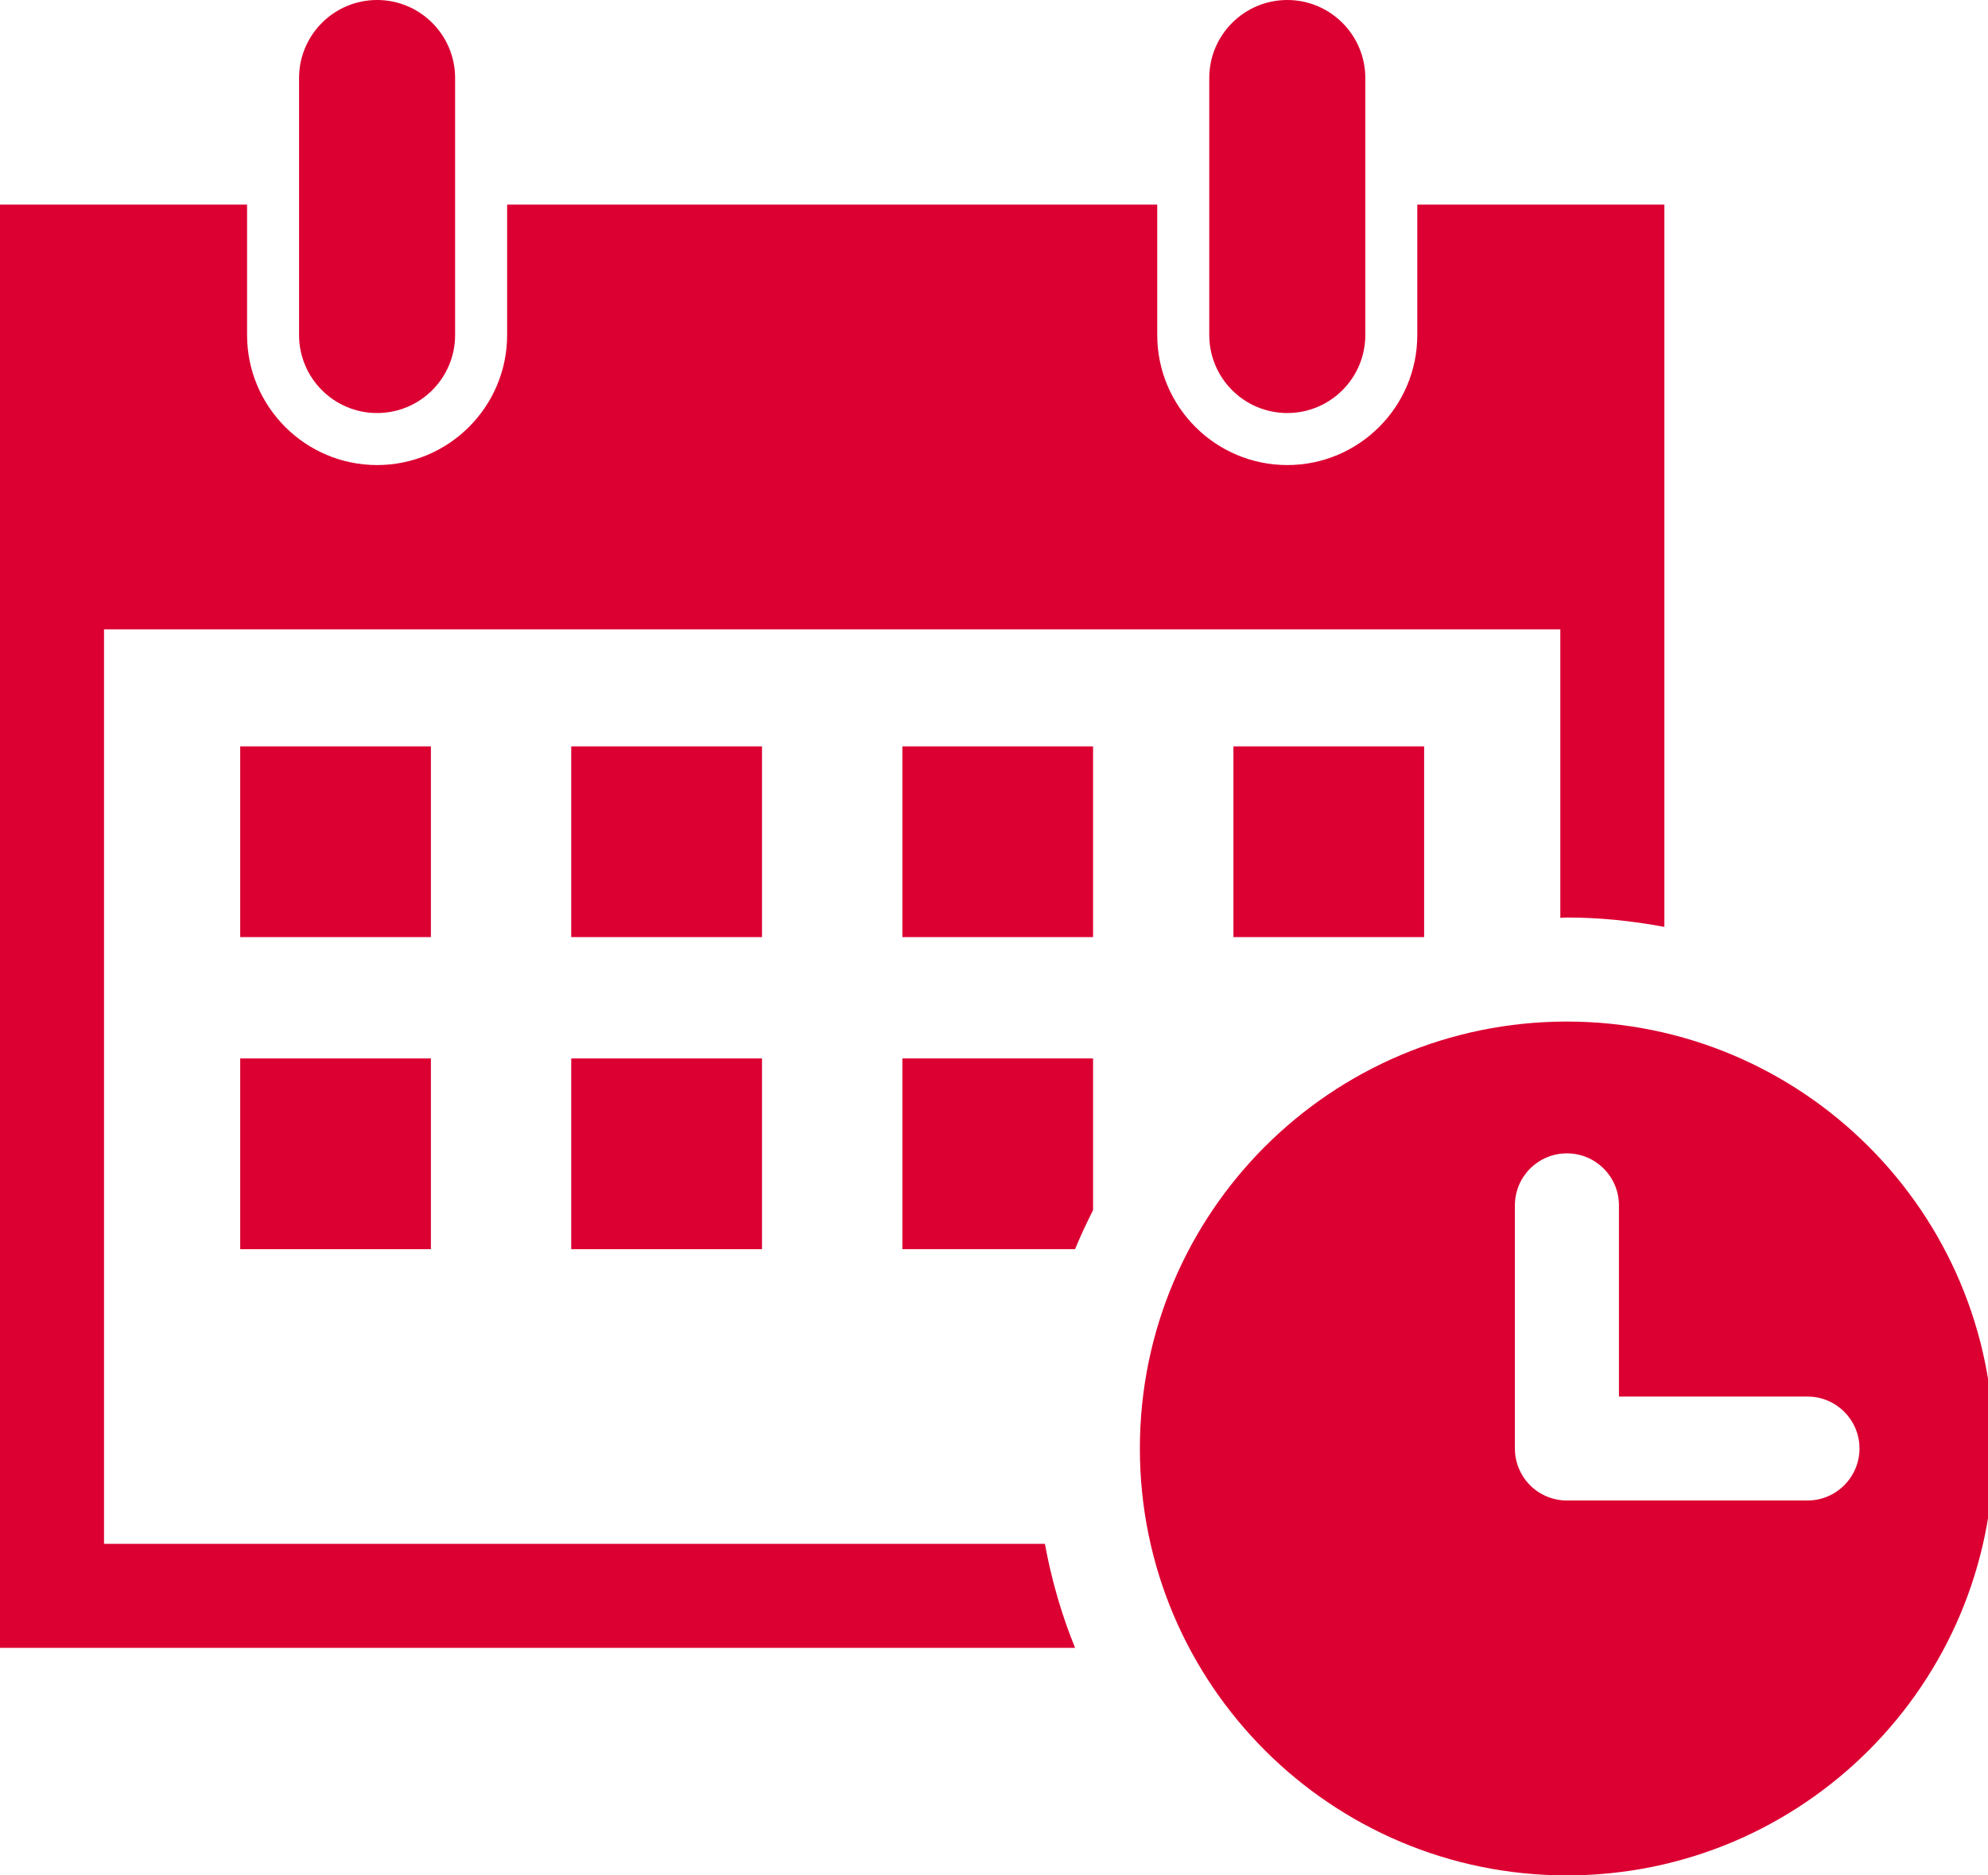
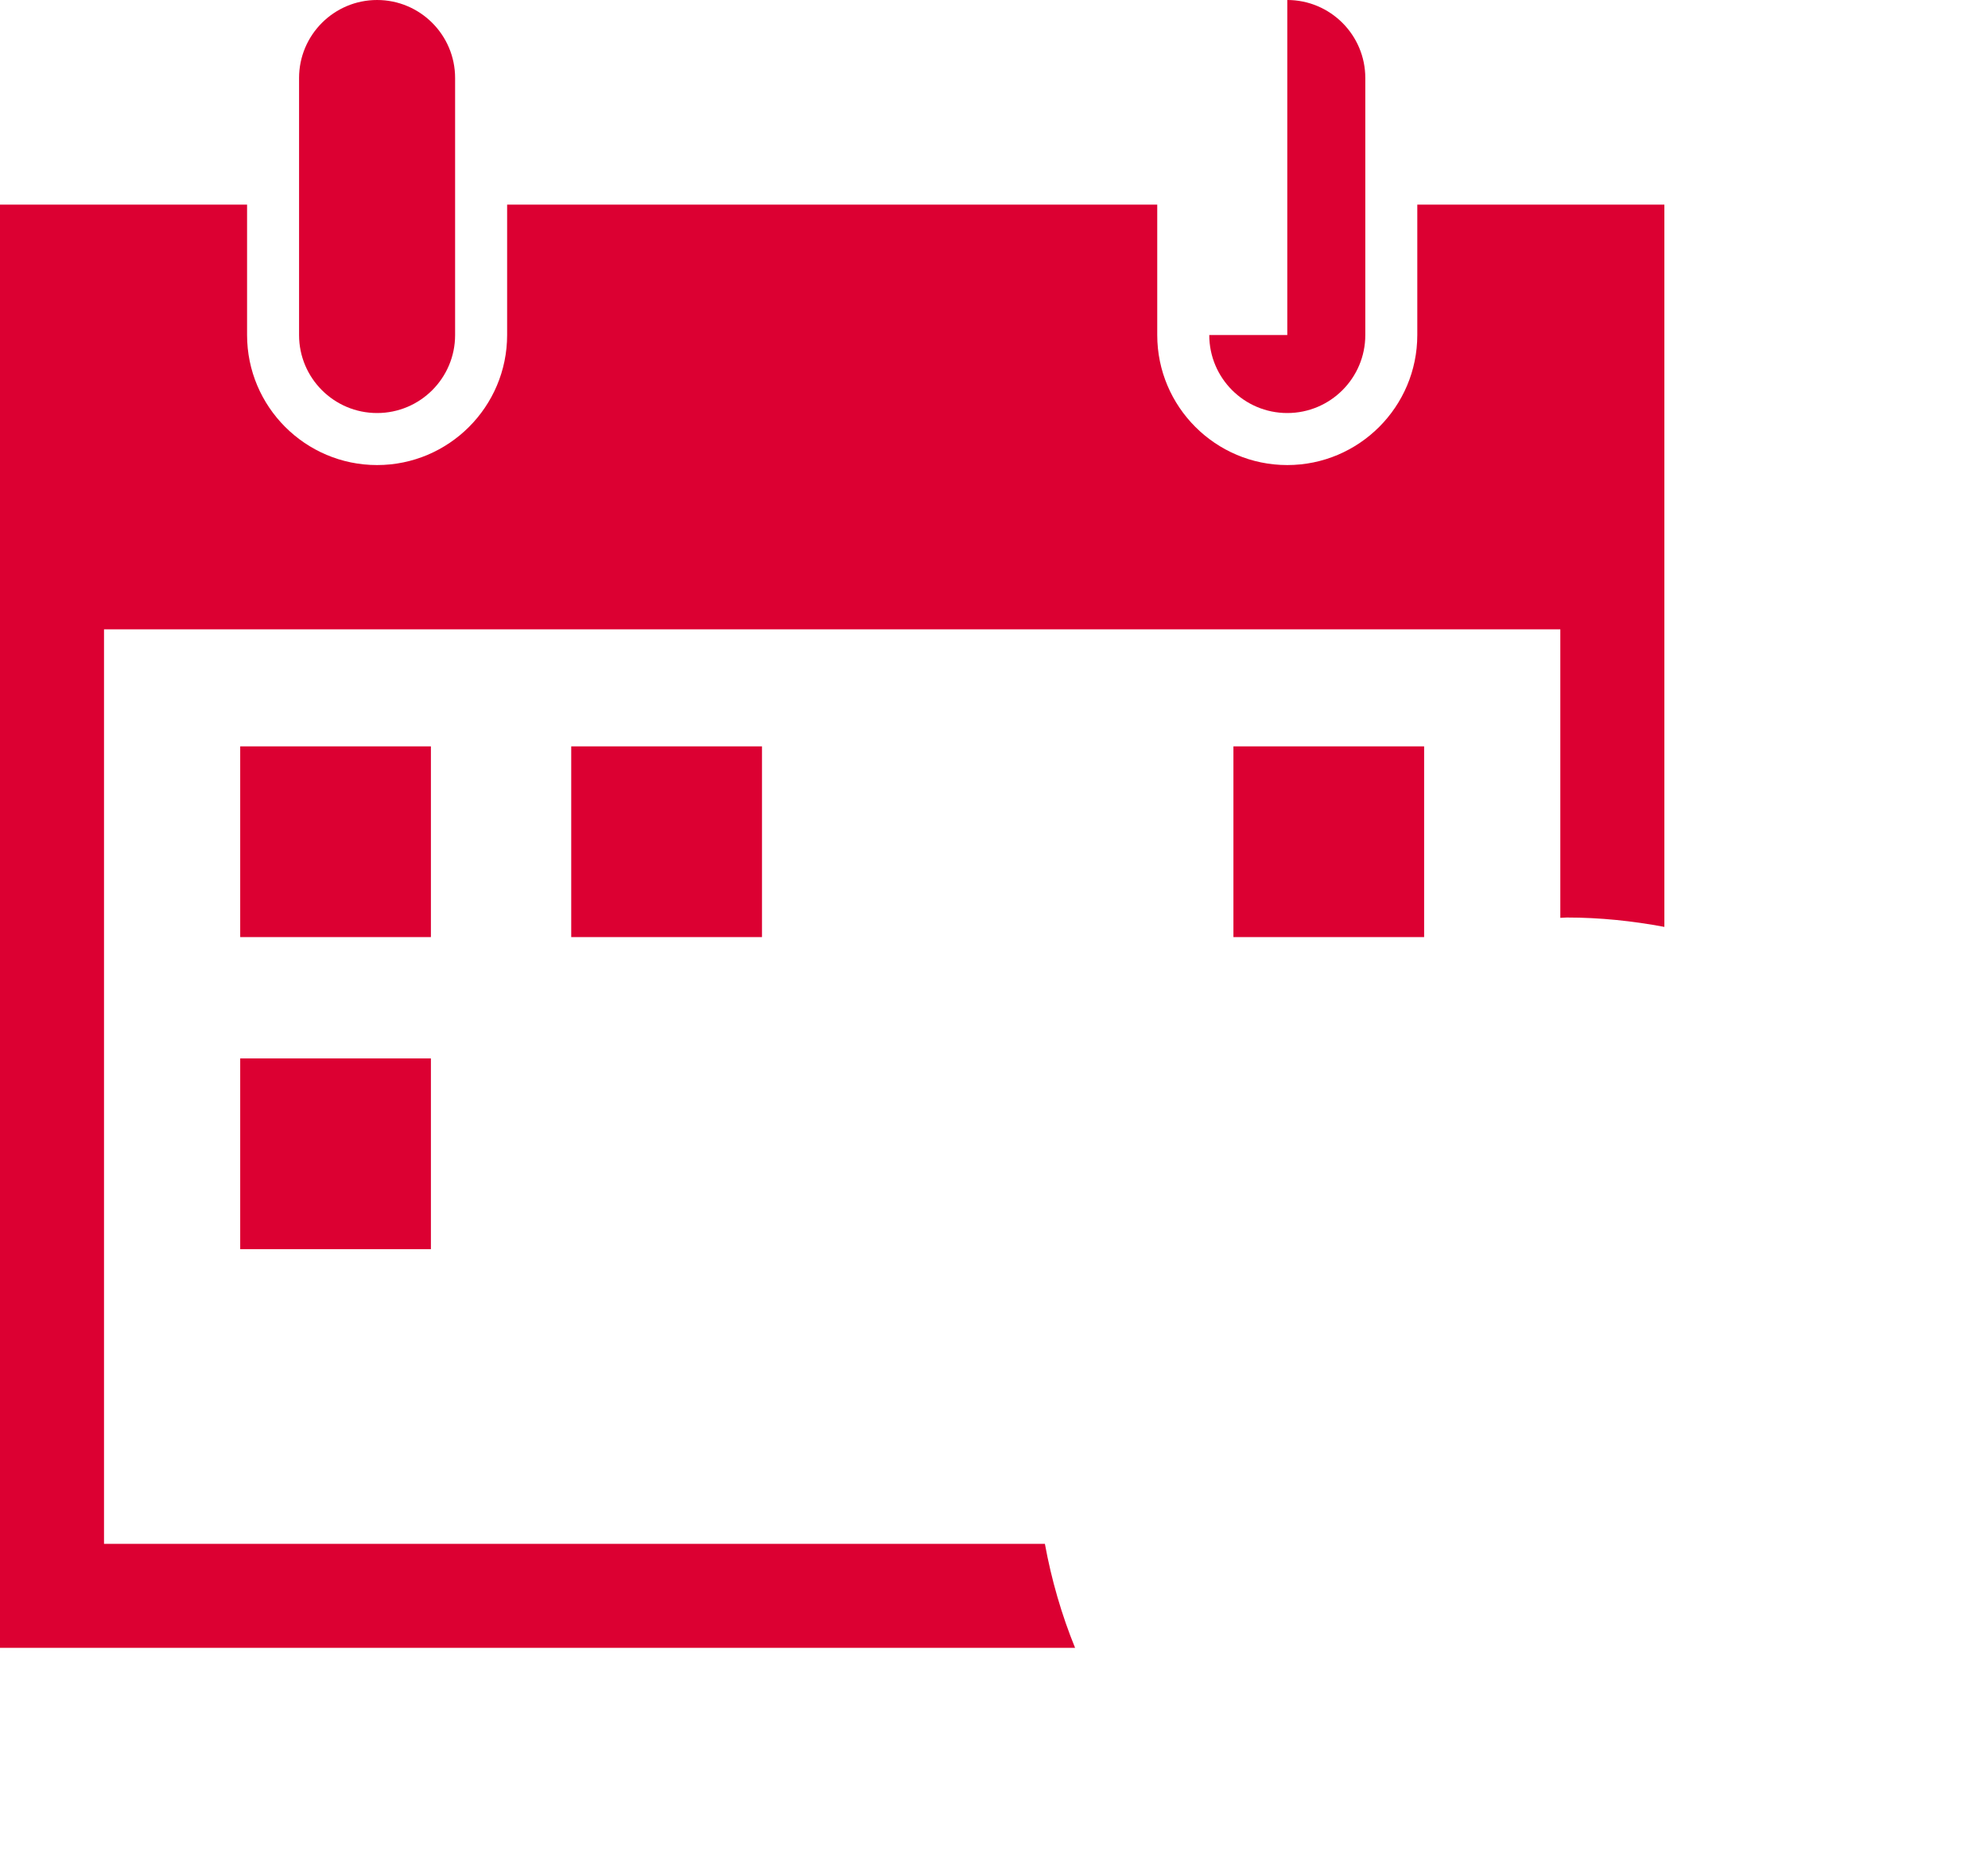
<svg xmlns="http://www.w3.org/2000/svg" version="1.1" x="0px" y="0px" width="53px" height="50px" viewBox="0 0 53 50" enable-background="new 0 0 53 50" xml:space="preserve">
  <defs>
</defs>
  <path fill="#DC0032" d="M27.857,41.161H2.773V16.779h38.825v7.692c0.059-0.001,0.115-0.009,0.174-0.009  c0.888,0,1.756,0.092,2.6,0.25V5.455h-6.587v3.477c0,1.912-1.554,3.467-3.466,3.467s-3.467-1.555-3.467-3.467V5.455H13.52v3.477  c0,1.912-1.555,3.467-3.467,3.467c-1.912,0-3.466-1.555-3.466-3.467V5.455H0v38.479h28.662  C28.302,43.051,28.033,42.122,27.857,41.161z" />
  <rect x="6.404" y="19.899" fill="#DC0032" width="5.084" height="5.085" />
  <rect x="15.229" y="19.899" fill="#DC0032" width="5.086" height="5.085" />
-   <rect x="24.057" y="19.899" fill="#DC0032" width="5.084" height="5.085" />
  <rect x="32.883" y="19.899" fill="#DC0032" width="5.084" height="5.085" />
  <rect x="6.404" y="28.219" fill="#DC0032" width="5.084" height="5.085" />
-   <rect x="15.229" y="28.219" fill="#DC0032" width="5.086" height="5.085" />
-   <path fill="#DC0032" d="M24.057,28.219v5.085h4.604c0.145-0.355,0.309-0.7,0.48-1.041v-4.044H24.057z" />
  <path fill="#DC0032" d="M7.973,8.932c0,1.149,0.932,2.08,2.08,2.08c1.148,0,2.08-0.931,2.08-2.08V2.08c0-1.148-0.932-2.08-2.08-2.08  c-1.148,0-2.08,0.932-2.08,2.08V8.932z" />
-   <path fill="#DC0032" d="M32.239,8.932c0,1.149,0.932,2.08,2.08,2.08c1.147,0,2.08-0.931,2.08-2.08V2.08  c0-1.148-0.933-2.08-2.08-2.08c-1.148,0-2.08,0.932-2.08,2.08V8.932z" />
-   <path fill="#DC0032" d="M53.152,38.618c0-6.286-5.094-11.382-11.38-11.382c-6.288,0-11.383,5.096-11.383,11.382S35.484,50,41.772,50  C48.059,50,53.152,44.904,53.152,38.618z M48.186,40.005h-6.413c-0.366,0-0.722-0.147-0.98-0.405  c-0.259-0.259-0.406-0.616-0.406-0.981v-6.482c0-0.766,0.62-1.387,1.387-1.387s1.387,0.621,1.387,1.387v5.097h5.026  c0.767,0,1.387,0.62,1.387,1.386C49.572,39.385,48.952,40.005,48.186,40.005z" />
+   <path fill="#DC0032" d="M32.239,8.932c0,1.149,0.932,2.08,2.08,2.08c1.147,0,2.08-0.931,2.08-2.08V2.08  c0-1.148-0.933-2.08-2.08-2.08V8.932z" />
</svg>